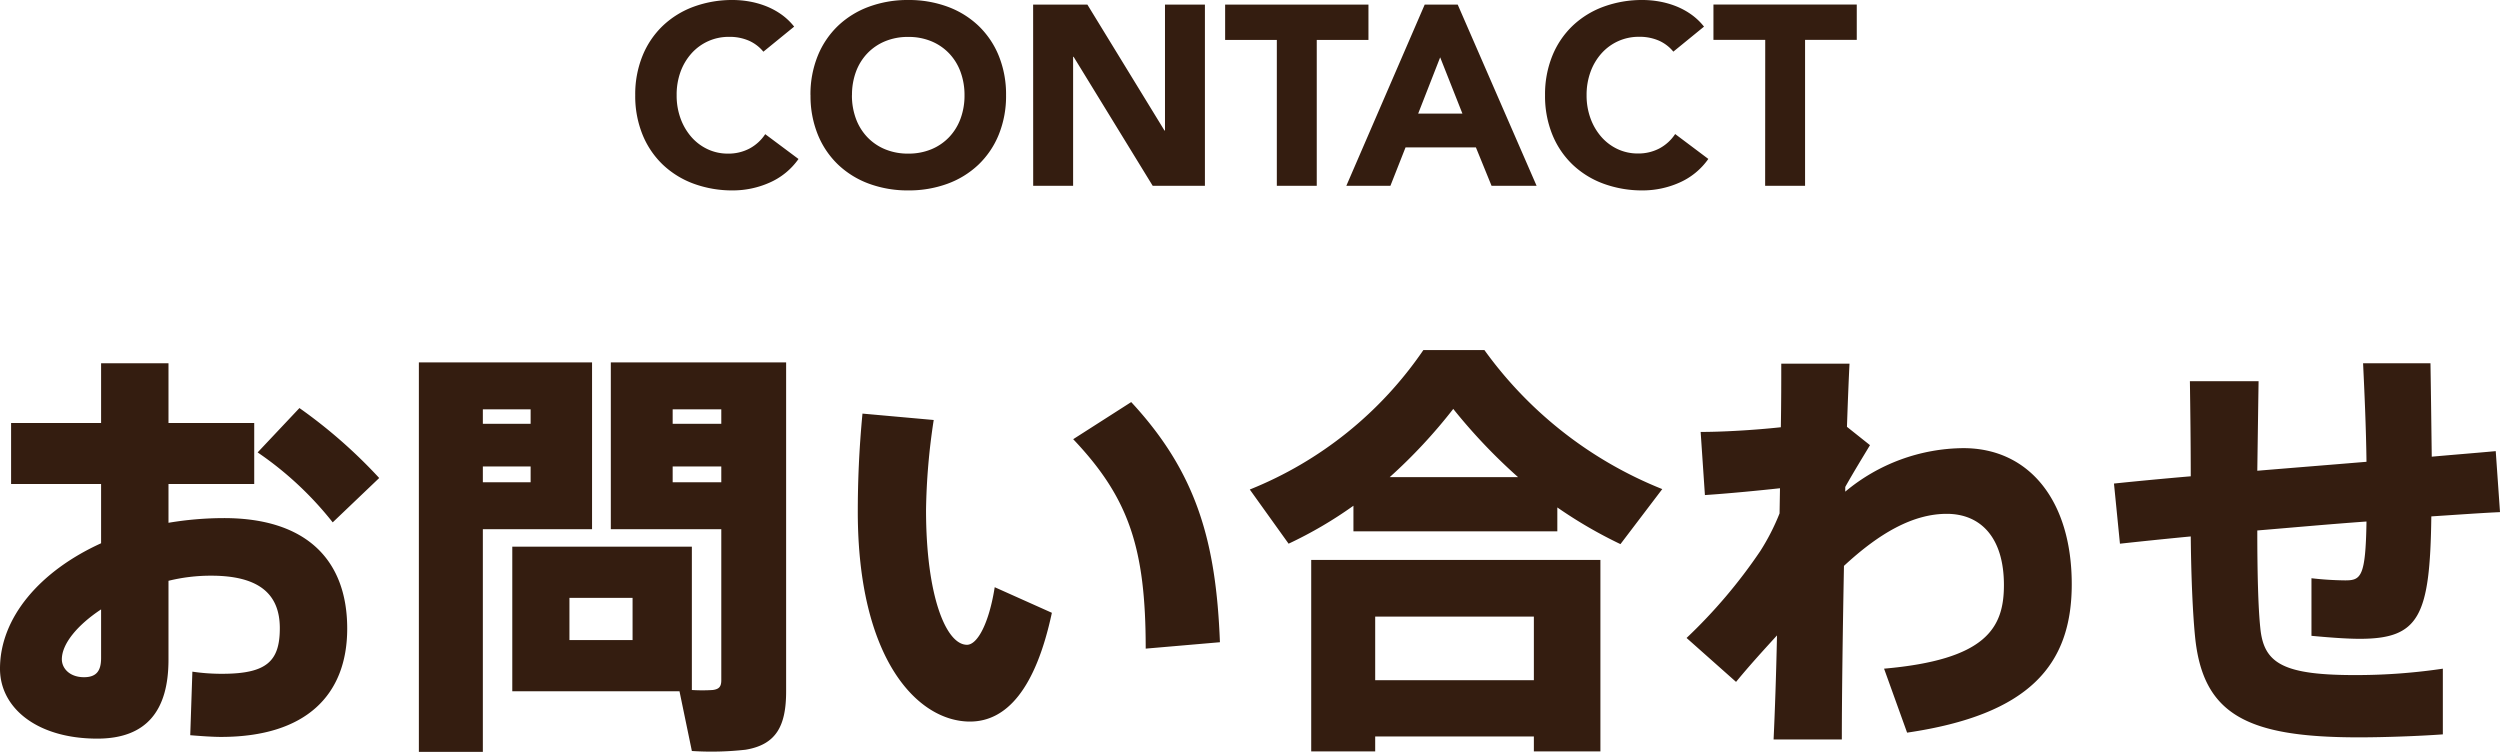
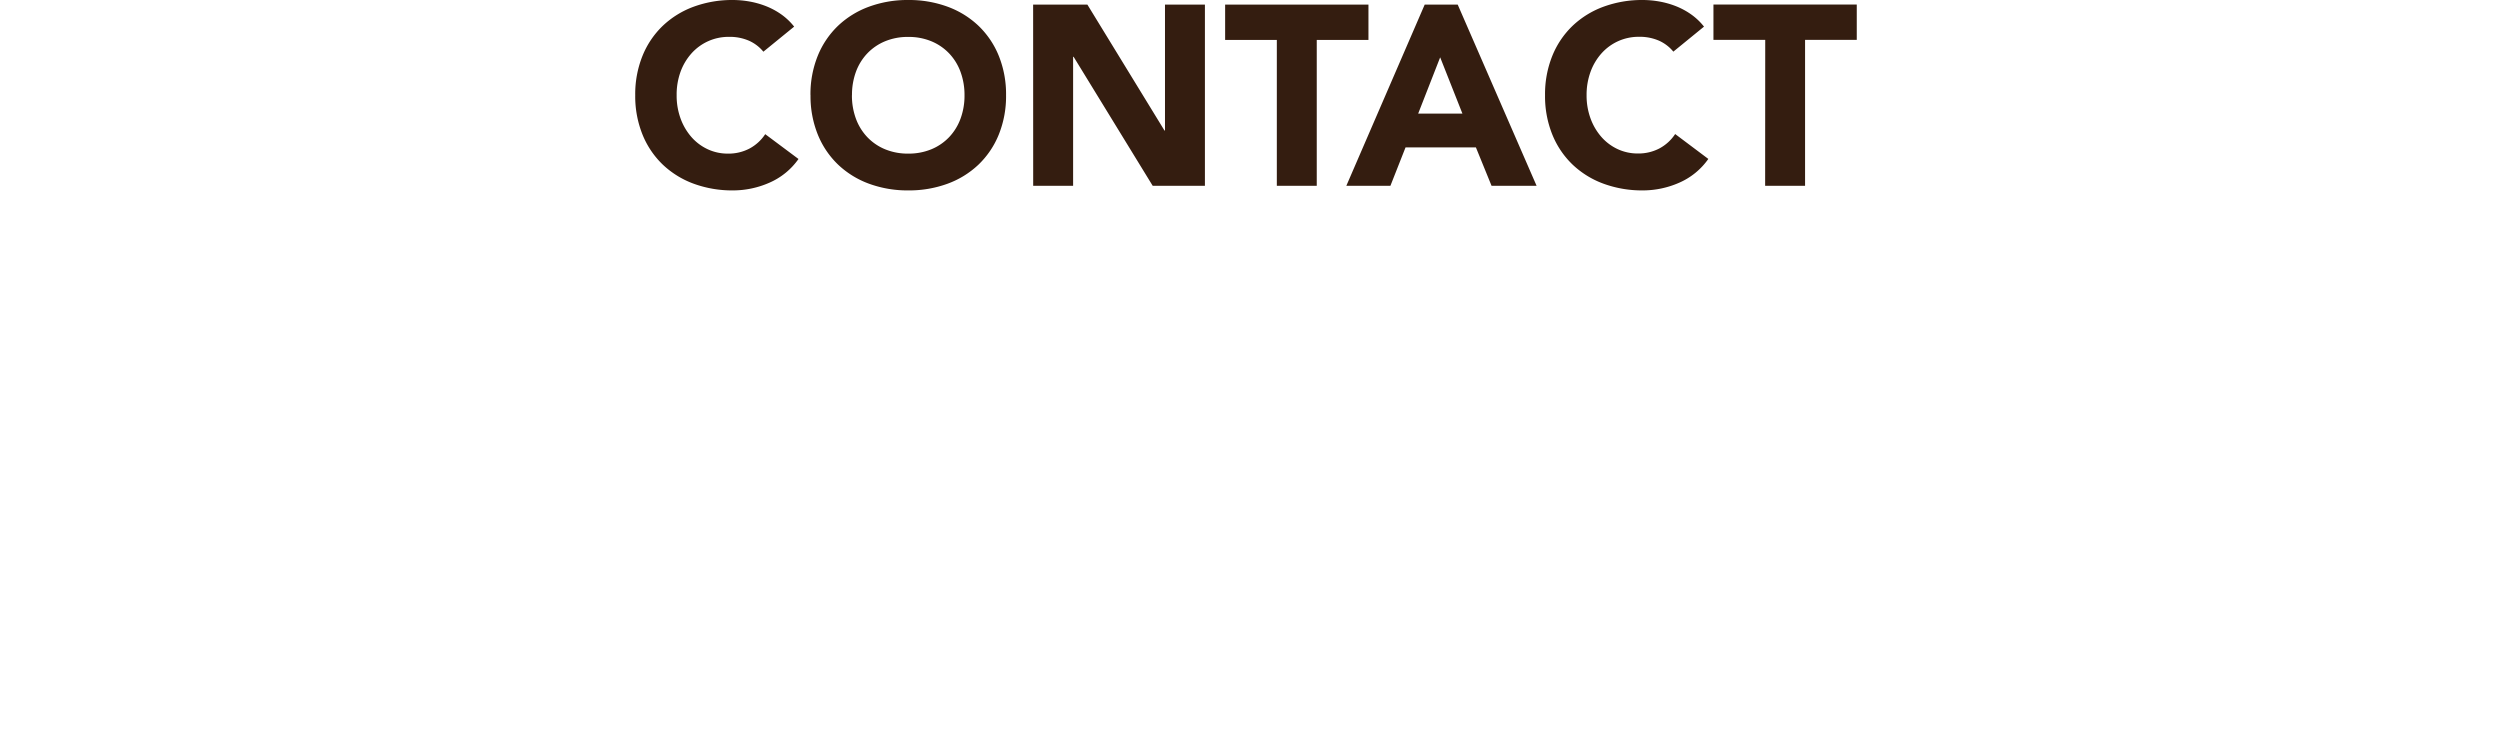
<svg xmlns="http://www.w3.org/2000/svg" width="175.83" height="52.879" viewBox="0 0 175.83 52.879">
  <g id="ttl_contact" transform="translate(-598.61 -4358.621)">
    <path id="パス_33" data-name="パス 33" d="M-33.7-9.432a2.754,2.754,0,0,0-1.017-.774,3.384,3.384,0,0,0-1.4-.27,3.511,3.511,0,0,0-1.467.306,3.51,3.51,0,0,0-1.17.855,3.985,3.985,0,0,0-.774,1.3A4.7,4.7,0,0,0-39.8-6.372a4.674,4.674,0,0,0,.279,1.647,4.093,4.093,0,0,0,.765,1.3,3.467,3.467,0,0,0,1.143.855,3.305,3.305,0,0,0,1.413.306,3.167,3.167,0,0,0,1.53-.36,3.045,3.045,0,0,0,1.1-1.008l2.34,1.746A4.873,4.873,0,0,1-33.282-.216a6.349,6.349,0,0,1-2.556.54,7.851,7.851,0,0,1-2.754-.468A6.3,6.3,0,0,1-40.77-1.485,6.08,6.08,0,0,1-42.2-3.6a7.2,7.2,0,0,1-.513-2.772A7.2,7.2,0,0,1-42.2-9.144a6.08,6.08,0,0,1,1.431-2.115A6.3,6.3,0,0,1-38.592-12.6a7.851,7.851,0,0,1,2.754-.468,6.744,6.744,0,0,1,1.125.1,6.078,6.078,0,0,1,1.152.315,5.134,5.134,0,0,1,1.089.576,4.331,4.331,0,0,1,.936.882Zm3.312,3.06a7.2,7.2,0,0,1,.513-2.772,6.08,6.08,0,0,1,1.431-2.115A6.3,6.3,0,0,1-26.262-12.6a7.851,7.851,0,0,1,2.754-.468,7.851,7.851,0,0,1,2.754.468,6.3,6.3,0,0,1,2.178,1.341,6.08,6.08,0,0,1,1.431,2.115,7.2,7.2,0,0,1,.513,2.772A7.2,7.2,0,0,1-17.145-3.6a6.08,6.08,0,0,1-1.431,2.115A6.3,6.3,0,0,1-20.754-.144a7.851,7.851,0,0,1-2.754.468,7.851,7.851,0,0,1-2.754-.468A6.3,6.3,0,0,1-28.44-1.485,6.08,6.08,0,0,1-29.871-3.6,7.2,7.2,0,0,1-30.384-6.372Zm2.916,0a4.674,4.674,0,0,0,.279,1.647,3.772,3.772,0,0,0,.8,1.3,3.656,3.656,0,0,0,1.251.855,4.171,4.171,0,0,0,1.629.306,4.171,4.171,0,0,0,1.629-.306,3.656,3.656,0,0,0,1.251-.855,3.772,3.772,0,0,0,.8-1.3,4.674,4.674,0,0,0,.279-1.647,4.7,4.7,0,0,0-.279-1.638,3.756,3.756,0,0,0-.8-1.3,3.656,3.656,0,0,0-1.251-.855,4.171,4.171,0,0,0-1.629-.306,4.171,4.171,0,0,0-1.629.306,3.656,3.656,0,0,0-1.251.855,3.756,3.756,0,0,0-.8,1.3A4.7,4.7,0,0,0-27.468-6.372Zm12.744-6.372h3.816L-5.49-3.888h.036v-8.856h2.808V0H-6.318L-11.88-9.072h-.036V0h-2.808ZM2.412-10.26H-1.224v-2.484H8.856v2.484H5.22V0H2.412Zm10.4-2.484h2.322L20.682,0H17.514l-1.1-2.7h-4.95L10.4,0h-3.1ZM13.9-9.036l-1.548,3.96h3.114Zm16.4-.4a2.754,2.754,0,0,0-1.017-.774,3.384,3.384,0,0,0-1.395-.27,3.511,3.511,0,0,0-1.467.306,3.51,3.51,0,0,0-1.17.855,3.985,3.985,0,0,0-.774,1.3,4.7,4.7,0,0,0-.279,1.638,4.674,4.674,0,0,0,.279,1.647,4.093,4.093,0,0,0,.765,1.3,3.467,3.467,0,0,0,1.143.855,3.305,3.305,0,0,0,1.413.306,3.167,3.167,0,0,0,1.53-.36,3.045,3.045,0,0,0,1.1-1.008L32.76-1.89A4.873,4.873,0,0,1,30.708-.216a6.349,6.349,0,0,1-2.556.54A7.851,7.851,0,0,1,25.4-.144,6.3,6.3,0,0,1,23.22-1.485,6.08,6.08,0,0,1,21.789-3.6a7.2,7.2,0,0,1-.513-2.772,7.2,7.2,0,0,1,.513-2.772,6.08,6.08,0,0,1,1.431-2.115A6.3,6.3,0,0,1,25.4-12.6a7.851,7.851,0,0,1,2.754-.468,6.744,6.744,0,0,1,1.125.1,6.079,6.079,0,0,1,1.152.315,5.134,5.134,0,0,1,1.089.576,4.331,4.331,0,0,1,.936.882Zm6.462-.828H33.12v-2.484H43.2v2.484H39.564V0H36.756Z" transform="translate(686 4371.689)" fill="#341d10" />
-     <path id="パス_32" data-name="パス 32" d="M-80.28-7.29v3.42c0,.87-.3,1.35-1.2,1.35-1.02,0-1.56-.63-1.56-1.26C-83.04-4.86-81.96-6.18-80.28-7.29ZM-86.61-20.4v4.29h6.33v4.17c-4.29,1.95-7.11,5.22-7.11,8.82,0,2.79,2.64,4.92,6.84,4.92,3.45,0,5.01-1.95,5.01-5.55V-9.3a12.444,12.444,0,0,1,3-.36c3.33,0,4.83,1.26,4.83,3.69,0,2.31-.9,3.21-4.05,3.21a14.042,14.042,0,0,1-2.1-.15l-.15,4.47c.72.06,1.59.12,2.16.12,5.97,0,8.88-2.94,8.88-7.62,0-4.83-2.88-7.77-8.67-7.77a23.585,23.585,0,0,0-3.9.33v-2.73h6.03V-20.4h-6.03v-4.2h-4.74v4.2Zm20.28-1.05-2.94,3.12a23.781,23.781,0,0,1,5.28,4.92l3.27-3.12A35.535,35.535,0,0,0-66.33-21.45Zm11.19-3.21h-2.79V2.73h4.5V-12.93h7.68V-24.66h-9.39Zm5.07,7.32v1.11h-3.36v-1.11Zm-3.36-3v-1.02h3.36v1.02Zm16.77,3v1.11h-3.42v-1.11Zm-3.42-3v-1.02h3.42v1.02ZM-51.36-11.7V-1.53H-39.6l.87,4.2a21.563,21.563,0,0,0,3.78-.09C-32.79,2.22-32.1.9-32.1-1.53V-24.66H-44.43v11.73h7.77V-2.31c0,.45-.15.63-.6.69a11.677,11.677,0,0,1-1.47,0V-11.7Zm4.02,3.6h4.44v2.97h-4.44Zm35.43-11.16c3.93,4.14,5.1,7.68,5.1,14.73l5.22-.45c-.27-7.05-1.62-11.91-6.24-16.89Zm-14.82-1.8c-.24,2.52-.33,4.8-.33,6.9C-27.06-3.75-22.83.6-19.17.6c2.58,0,4.62-2.31,5.76-7.65l-4.02-1.8c-.39,2.49-1.2,4.05-1.95,4.05-1.47,0-2.88-3.42-2.88-9.48a45.45,45.45,0,0,1,.54-6.33Zm48.87,6.6a31.593,31.593,0,0,0,4.44,2.58l2.94-3.87a28.383,28.383,0,0,1-12.51-9.78H12.72A26.9,26.9,0,0,1,.51-15.72l2.73,3.81A29.188,29.188,0,0,0,7.8-14.58v1.8H22.14ZM10.35-16.59a36.779,36.779,0,0,0,4.47-4.8,39.278,39.278,0,0,0,4.56,4.8ZM20.49,1.65V2.7h4.68V-10.77H4.83V2.7h4.5V1.65ZM9.33-2.31V-6.78H20.49v4.47ZM32.22-19.77l.3,4.44c1.8-.12,3.9-.33,5.28-.48l-.03,1.77a15.7,15.7,0,0,1-1.35,2.64,36.617,36.617,0,0,1-5.19,6.12l3.48,3.09c.96-1.17,1.95-2.25,2.88-3.27-.06,2.85-.15,5.4-.24,7.32h4.8c0-2.88.06-7.5.15-12.21,2.49-2.31,4.86-3.66,7.23-3.66S53.55-12.36,53.55-9c0,3.03-1.26,5.25-8.43,5.88l1.62,4.5C55.32.12,58.32-3.36,58.32-9.06c0-5.88-3-9.57-7.62-9.57a13.1,13.1,0,0,0-8.31,3.06v-.33c.57-1.02,1.29-2.19,1.74-2.94l-1.62-1.29c.06-1.74.12-3.27.18-4.44h-4.8c0,1.2,0,2.73-.03,4.47C35.91-19.89,33.72-19.77,32.22-19.77Zm29.07,3.63.42,4.23c1.38-.15,3.09-.33,4.98-.51.03,3.03.15,5.49.3,7.02.54,5.52,3.66,7.11,11.52,7.11,1.83,0,4.26-.09,5.91-.21V-3.12a41.432,41.432,0,0,1-5.91.45c-5.34.03-6.69-.81-6.93-3.33-.15-1.44-.21-3.9-.21-6.84,2.52-.21,5.16-.45,7.68-.63-.06,3.9-.39,4.14-1.5,4.14a22.338,22.338,0,0,1-2.37-.15v4.05c1.29.12,2.49.21,3.39.21,4.2,0,4.95-1.59,5.04-8.61,1.86-.12,3.51-.24,4.83-.3l-.3-4.29c-1.29.12-2.82.24-4.5.39-.03-2.4-.06-4.74-.09-6.57H78.81c.09,1.89.21,4.47.24,6.93-2.52.21-5.16.42-7.68.63.03-2.13.06-4.29.09-6.3H66.63c.03,2.07.06,4.38.06,6.69C64.59-16.47,62.73-16.29,61.29-16.14Z" transform="translate(686 4408.77)" fill="#341d10" />
  </g>
</svg>